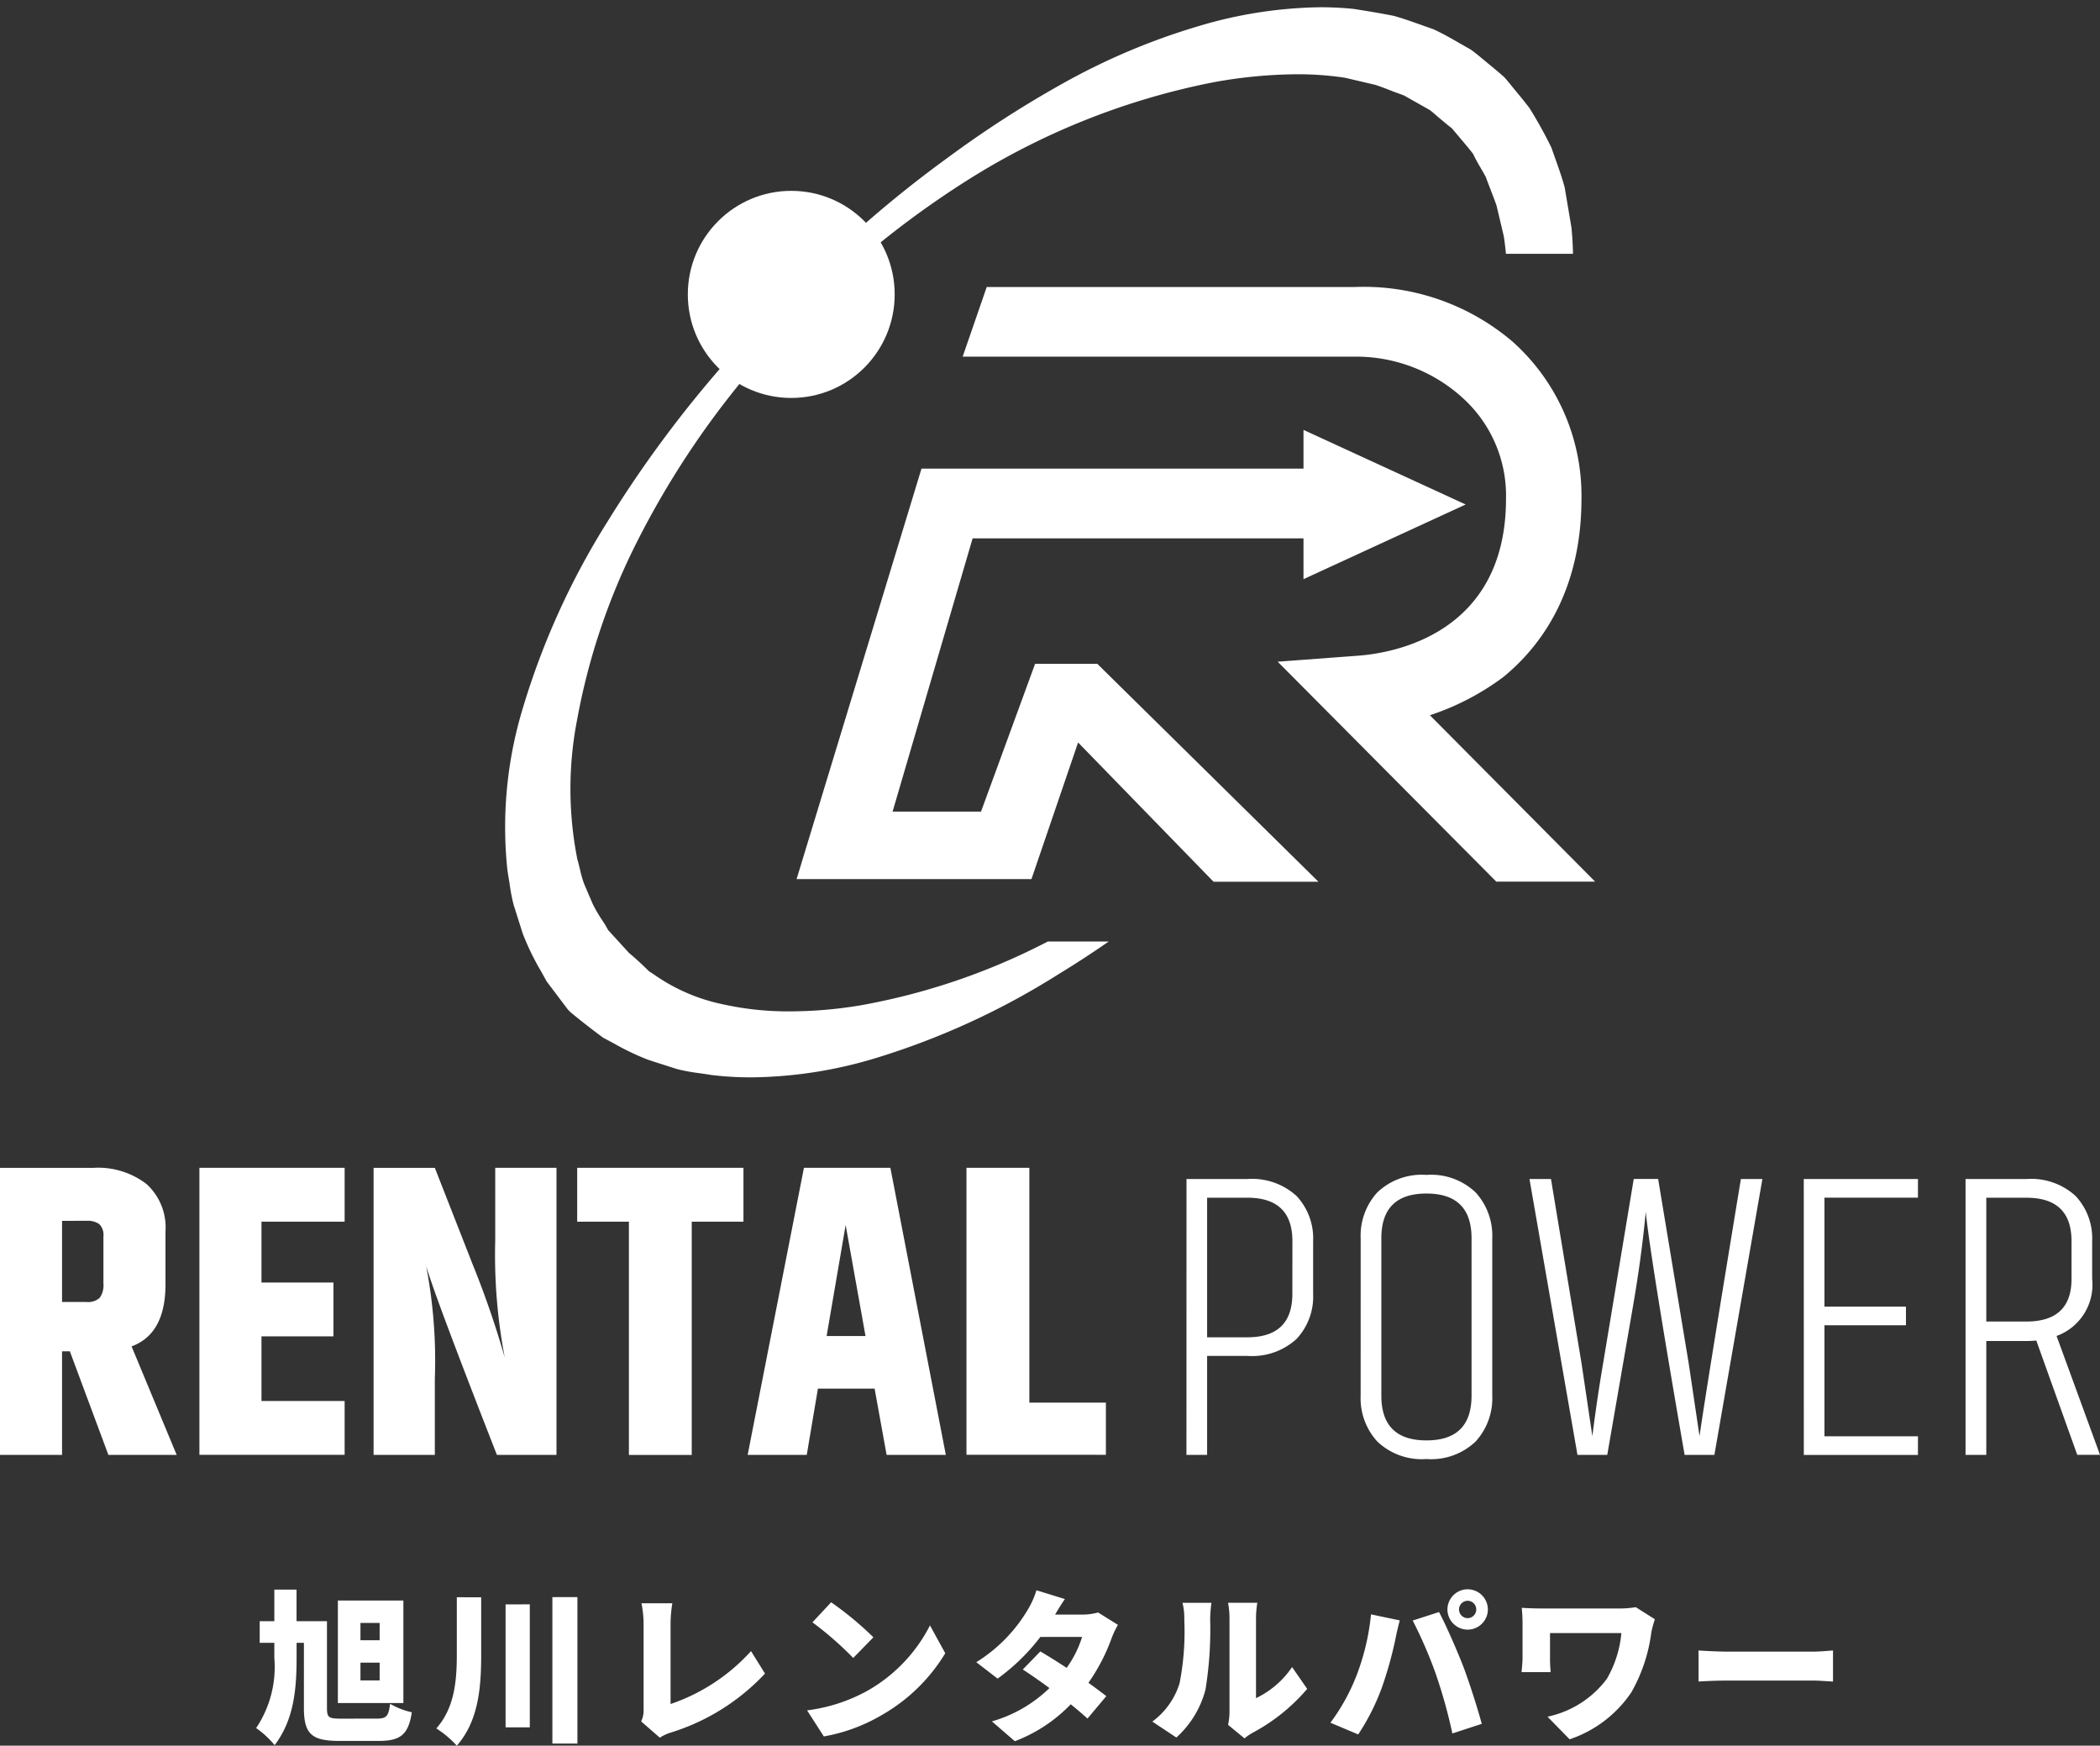
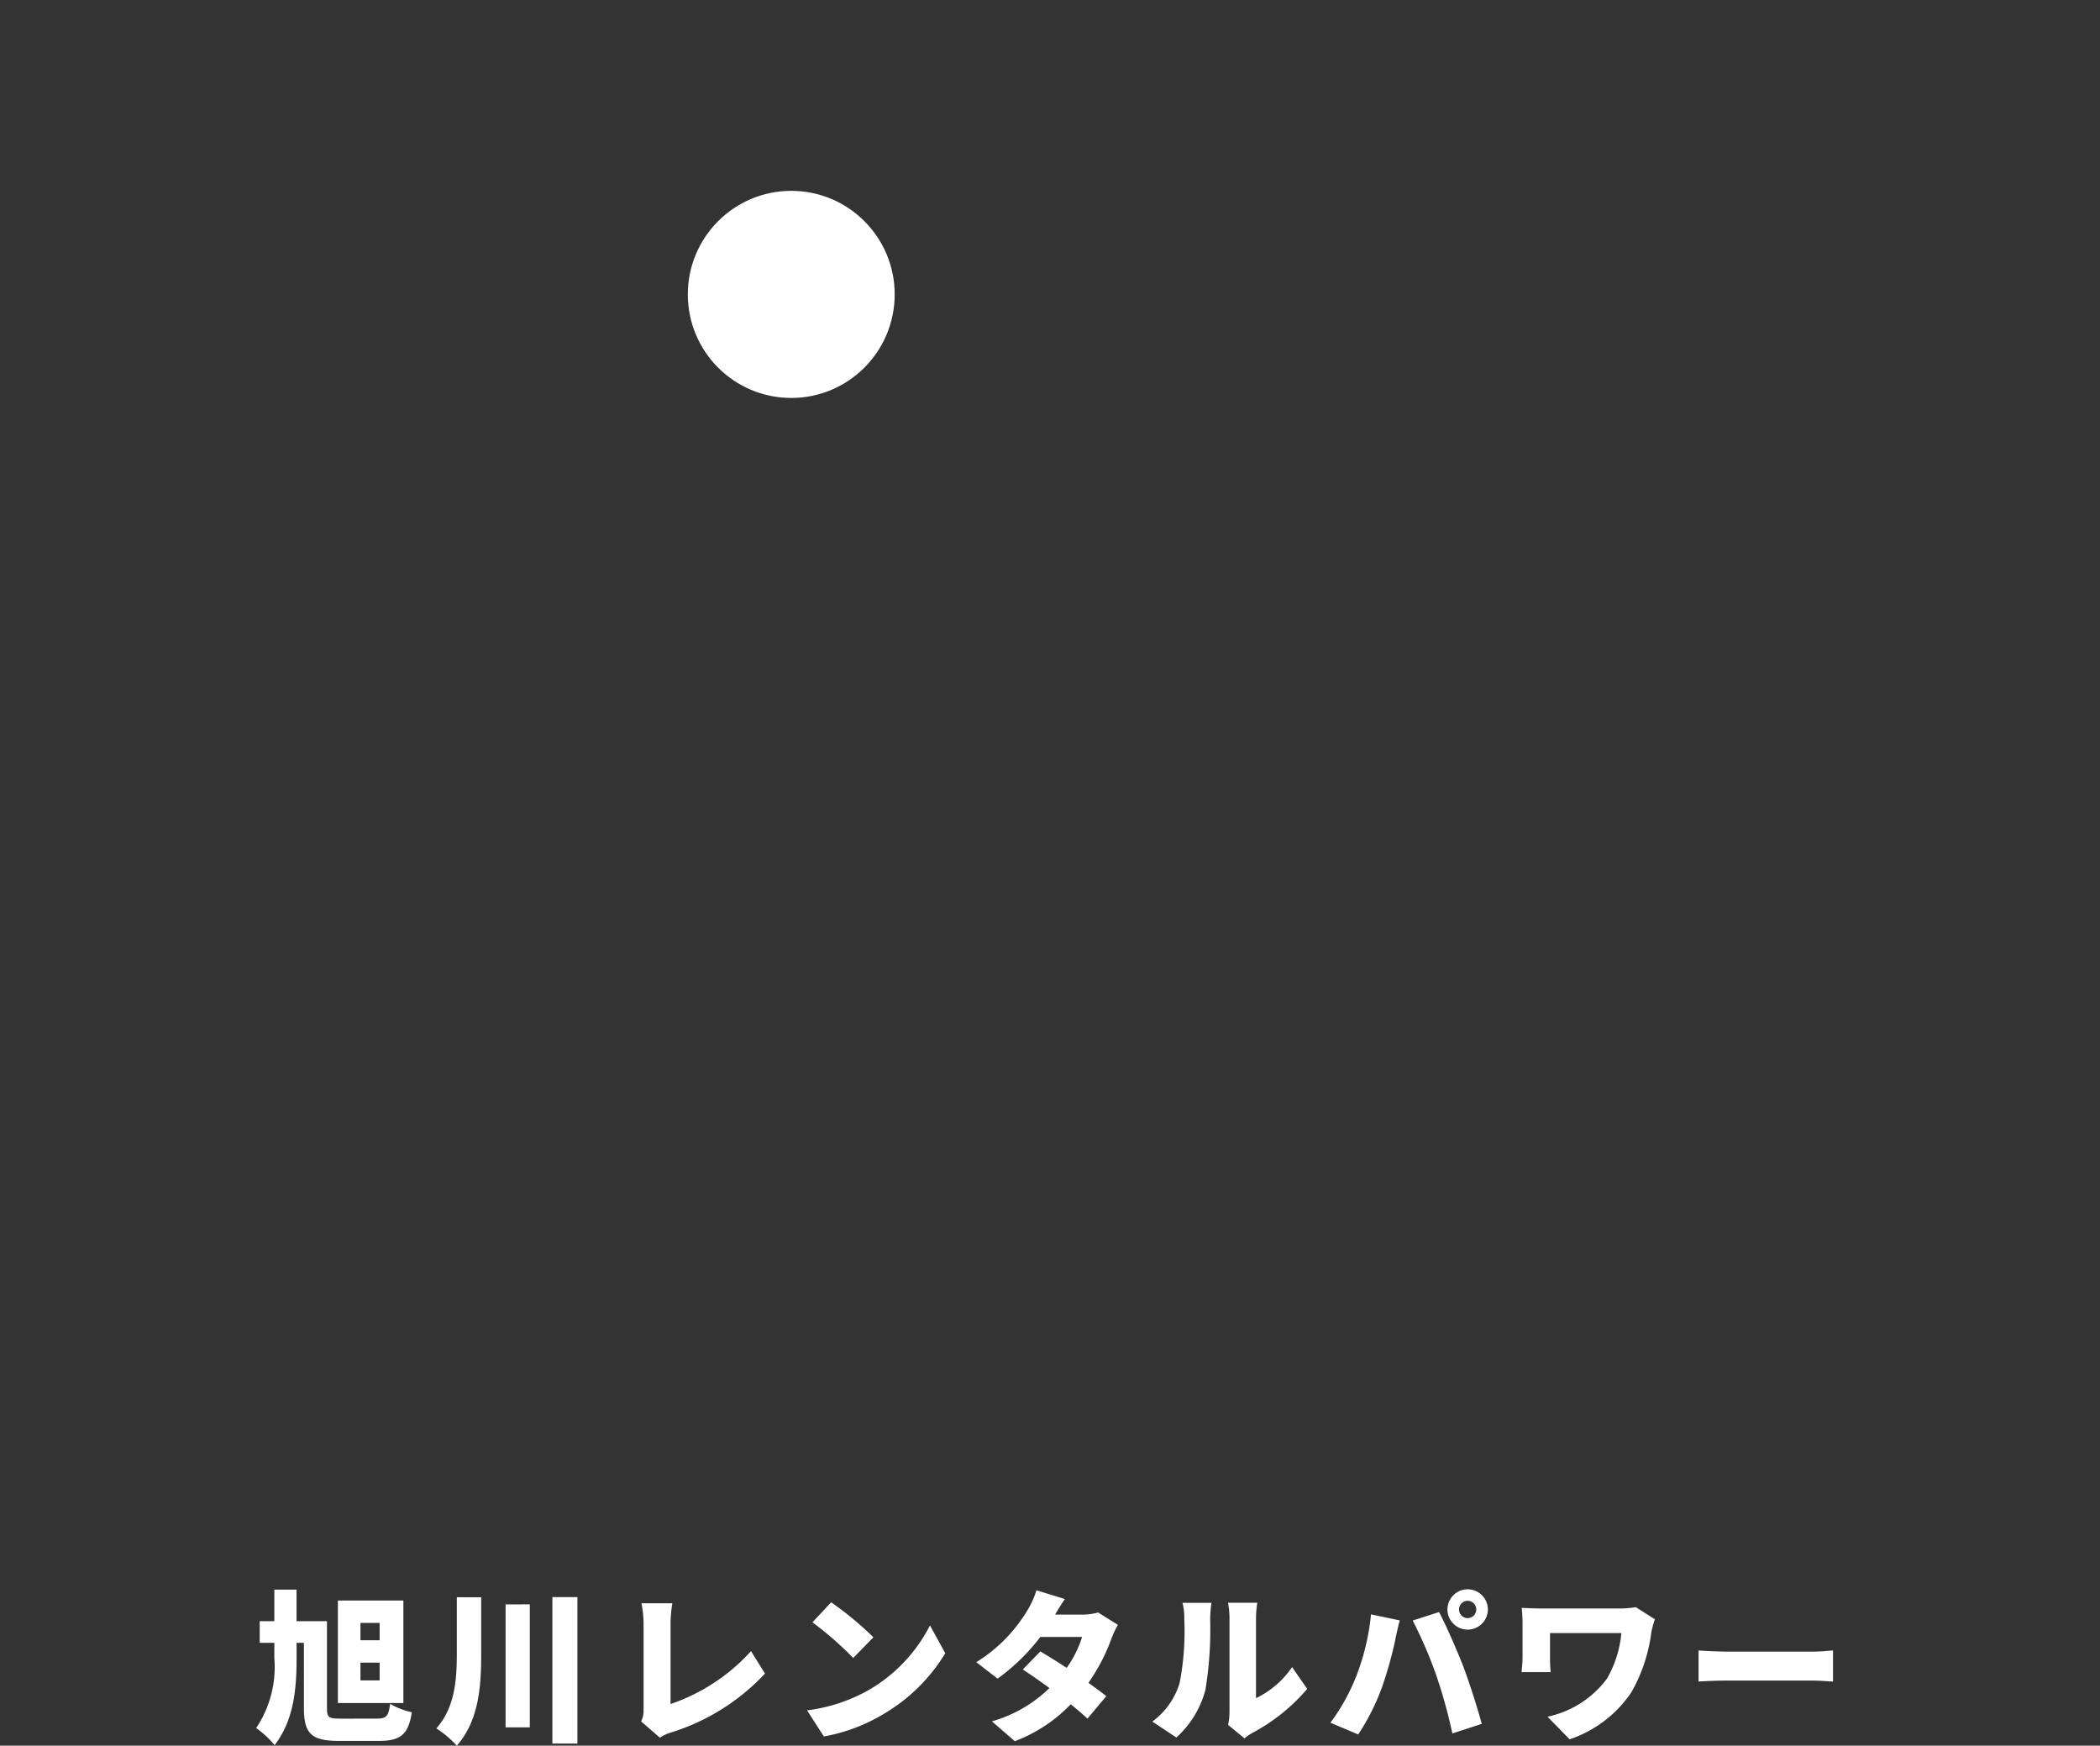
<svg xmlns="http://www.w3.org/2000/svg" width="145" height="120.5" viewBox="0 0 145 120.5">
  <rect x="0" y="0" width="145" height="120.5" fill="#333333" stroke="none" />
  <g id="グループ_31468" data-name="グループ 31468" transform="translate(-321.776 -612.824)">
    <g id="グループ_31395" data-name="グループ 31395" transform="translate(356.636 613.324)">
-       <path id="合体_8" data-name="合体 8" d="M28.79,41.054,19.437,31.44l-3.22,9.431H0L8.623,12.538H35V9.863l11.2,5.149L35,20.167V17.349H12.154L6.628,36.213h6.106l3.733-10.2h4.3L36.034,41.054Zm19.522-.008L33.218,25.864l5.566-.415c2.392-.179,10.2-1.485,10.2-10.841a9.094,9.094,0,0,0-3.034-6.99,10.937,10.937,0,0,0-7.408-2.812H11.467L13.127,0H38.538A15.83,15.83,0,0,1,49.47,3.8a14.255,14.255,0,0,1,4.723,10.809c0,6.539-2.932,10.3-5.395,12.313a17.744,17.744,0,0,1-5.07,2.638L55.138,41.046Z" transform="translate(20.143 19.312)" fill="#fff" stroke="rgba(0,0,0,0)" stroke-miterlimit="10" stroke-width="1" />
      <g id="グループ_31394" data-name="グループ 31394" transform="translate(0)">
-         <path id="前面オブジェクトで型抜き_5" data-name="前面オブジェクトで型抜き 5" d="M17,73.869A22.457,22.457,0,0,1,14.22,73.7c-.259-.044-.521-.081-.766-.116A12.993,12.993,0,0,1,11.9,73.3l-1.415-.452-.612-.2a17.282,17.282,0,0,1-2.328-1.112l-.058-.03c-.243-.131-.471-.256-.689-.365-1.362-1.011-2.141-1.665-2.284-1.786l-.006,0-.177-.193L2.885,67.245c-.1-.18-.2-.368-.333-.6l0-.008a17.7,17.7,0,0,1-1.309-2.67q-.23-.717-.482-1.519v0l-.159-.5a12.82,12.82,0,0,1-.288-1.532C.27,60.172.23,59.9.182,59.625A28.2,28.2,0,0,1,1.251,48.349,52.308,52.308,0,0,1,7.064,35.543a81.118,81.118,0,0,1,8.321-11.2,6.3,6.3,0,0,1,8.894-8.882,79.268,79.268,0,0,1,6.252-5.04,74.253,74.253,0,0,1,8.162-5.254,45.8,45.8,0,0,1,9.329-3.9A30.552,30.552,0,0,1,56.312,0c.77,0,1.541.039,2.293.115.926.144,1.86.3,2.775.48.668.188,1.342.428,1.993.661l.038.014.077.027c.205.073.417.148.625.22.654.3,1.294.67,1.914,1.026.215.123.444.254.668.38.279.2.555.429.8.632.143.117.258.212.362.3l.571.473.285.241.14.123.071.059c.024.026.026.026.026.026s0,0,0,0l0-.005c.005,0,.113.117.2.216.2.242.4.484.572.7.3.356.663.8,1.016,1.258l.009.015A29.871,29.871,0,0,1,72.265,9.7c.085.247.174.5.265.752l.006.018c.228.642.463,1.305.641,1.964l.468,2.775c.059.587.094,1.2.106,1.811H69.122c-.038-.406-.087-.813-.149-1.213l-.5-2.113c-.12-.351-.256-.7-.387-1.034l-.015-.04,0-.007c-.114-.291-.231-.591-.338-.891-.113-.212-.231-.416-.345-.612l-.013-.023-.008-.013a10.539,10.539,0,0,1-.516-.958c-.3-.384-.642-.787-.971-1.176l-.02-.024-.108-.128-.367-.437L65.37,8.34l0,0,0,0,.009.01-.049-.039-.1-.079-.2-.16-.388-.324c-.109-.088-.217-.181-.327-.279-.149-.13-.3-.257-.448-.372L62.077,6.087c-.273-.1-.547-.2-.812-.3l-.041-.017c-.323-.126-.725-.282-1.119-.412L58,4.865a21.776,21.776,0,0,0-3.3-.239,33.087,33.087,0,0,0-5.757.55,49.707,49.707,0,0,0-17.266,6.93,63.7,63.7,0,0,0-6.266,4.561,6.328,6.328,0,0,1-8.793,8.826A60.4,60.4,0,0,0,9.207,36.735,45.232,45.232,0,0,0,4.985,49.2,24.96,24.96,0,0,0,5,58.791c.07.243.129.486.18.7v0a8,8,0,0,0,.29,1.016c.213.5.414.965.6,1.4a9.81,9.81,0,0,0,.653,1.119,6.935,6.935,0,0,1,.406.676q1.1,1.2,1.439,1.575h0s0,0,.008.007c.132.107.623.518,1.382,1.266l.273.176.064.042,0,0a12.731,12.731,0,0,0,4.758,2.057,20.662,20.662,0,0,0,4.661.488,29.619,29.619,0,0,0,4.917-.429,45.24,45.24,0,0,0,12.483-4.2c.088-.043.226-.113.382-.193h4.2c-1.142.791-2.3,1.546-3.445,2.242a52.023,52.023,0,0,1-12.772,5.845A30.465,30.465,0,0,1,17,73.869Z" fill="#fff" stroke="rgba(0,0,0,0)" stroke-miterlimit="10" stroke-width="1" />
        <ellipse id="楕円形_87" data-name="楕円形 87" cx="7.142" cy="7.148" rx="7.142" ry="7.148" transform="translate(12.632 12.674)" fill="#fff" />
      </g>
    </g>
    <g id="グループ_31398" data-name="グループ 31398" transform="translate(321.776 693.439)">
-       <path id="パス_48639" data-name="パス 48639" d="M-69.439-26.142v7.148h-4.285V-38.808h6.456a5.48,5.48,0,0,1,3.657,1.115,4.036,4.036,0,0,1,1.314,3.26v3.66q0,3.431-2.342,4.289l3.114,7.491H-66.24L-68.9-26.142Zm0-9.007v5.6h1.685a1.193,1.193,0,0,0,.914-.286,1.5,1.5,0,0,0,.257-1v-3.231a1.054,1.054,0,0,0-.286-.858,1.407,1.407,0,0,0-.886-.229Zm9.484-3.66h10.027v3.717H-55.67v4.2H-50.7v3.717H-55.67v4.46h5.742v3.717H-59.955Zm20.425,0H-35.3v19.815h-4.114Q-43.643-29.8-44.3-32.032a34.445,34.445,0,0,1,.6,7.777v5.261h-4.228V-38.808H-43.7l2.6,6.633a63.963,63.963,0,0,1,2.228,6.462,37.677,37.677,0,0,1-.657-8.12Zm17.14,0v3.717h-3.571v16.1H-30.3v-16.1h-3.571v-3.717Zm9.884,19.815-.828-4.575h-3.914l-.771,4.575H-22.1l3.885-19.815h5.97l3.828,19.815ZM-16.648-27.2h2.685l-1.371-7.663Zm9.656-11.609H-2.65V-22.6H2.635v3.6H-6.992Z" transform="translate(73.724 38.808)" fill="#fff" />
-       <path id="パス_48640" data-name="パス 48640" d="M-53.811-33.281q0-3-3.114-3H-59.7v9.636h2.771q3.114,0,3.114-3Zm-7.313-4.289h4.2a4.543,4.543,0,0,1,3.4,1.172,4.274,4.274,0,0,1,1.143,3.117v3.631a4.274,4.274,0,0,1-1.143,3.117,4.543,4.543,0,0,1-3.4,1.172H-59.7v6.834h-1.428Zm19.682,4.089q0-3.088-3.114-3.088t-3.114,3.088v10.865q0,3.088,3.114,3.088t3.114-3.088Zm-7.656,0a4.425,4.425,0,0,1,1.143-3.159,4.448,4.448,0,0,1,3.4-1.215,4.448,4.448,0,0,1,3.4,1.215,4.425,4.425,0,0,1,1.143,3.159v10.865a4.425,4.425,0,0,1-1.143,3.159,4.448,4.448,0,0,1-3.4,1.215,4.448,4.448,0,0,1-3.4-1.215A4.425,4.425,0,0,1-49.1-22.616Zm26.253-4.089h1.485l-3.314,19.043H-26.73Q-29.1-32.195-29.415-35.311q-.286,3.117-.914,6.719l-1.743,10.065h-2.057L-37.442-37.57h1.485l2.114,12.752.743,5q.314-2.516.743-5.032l2.114-12.724h1.685l2.114,12.752.743,5Q-25.216-23.188-22.845-37.57Zm4.342,0h7.884v1.287h-6.456v7.52h5.628v1.287h-5.628v7.663h6.456v1.287H-18.5ZM-3.134-26.39H-5.9v7.863H-7.333V-37.57h4.2A4.543,4.543,0,0,1,.266-36.4a4.274,4.274,0,0,1,1.143,3.117v2.6a3.765,3.765,0,0,1-2.457,3.946l3,8.206H.38l-2.828-7.892A6.016,6.016,0,0,1-3.134-26.39ZM-5.9-27.734h2.771q3.114,0,3.114-2.945v-2.6q0-3-3.114-3H-5.9Z" transform="translate(143.049 38.342)" fill="#fff" />
      <path id="パス_48638" data-name="パス 48638" d="M-99.029-15.316h-1.324v-1.191h1.324Zm0,2.774h-1.324v-1.224h1.324Zm1.639-5.515h-4.523v7.077h4.523Zm-4.3,8.155c-.875,0-.976-.079-.976-.764V-16.63h-2.1V-18.81H-106.3v2.179h-1.01v1.494h1.01v1.045a7.56,7.56,0,0,1-1.257,4.841,6.391,6.391,0,0,1,1.279,1.179c1.3-1.719,1.515-3.752,1.515-6.01v-1.056h.505v4.493c0,1.82.55,2.28,2.458,2.28h2.716c1.537,0,2.043-.472,2.278-1.977a5.176,5.176,0,0,1-1.5-.584c-.112.865-.247,1.022-.943,1.022Zm7.99-8.38v3.92c0,1.82-.146,3.707-1.414,5.133A7.229,7.229,0,0,1-93.7-8.037c1.526-1.73,1.683-4.1,1.683-6.313v-3.931Zm3.367.494V-9.3h1.672v-8.492Zm3.232-.505V-8.183h1.728V-18.293Zm6.128,8.582,1.291,1.123a2.917,2.917,0,0,1,.774-.359,14.951,14.951,0,0,0,6.487-4.066l-.965-1.55a13.227,13.227,0,0,1-5.555,3.651v-5.538a8.83,8.83,0,0,1,.123-1.415h-2.132a7.42,7.42,0,0,1,.146,1.415v5.908A1.7,1.7,0,0,1-80.972-9.711Zm13.119-8.222-1.291,1.382a23.4,23.4,0,0,1,2.817,2.46l1.392-1.427A22.647,22.647,0,0,0-67.852-17.933Zm-1.661,7.459,1.156,1.8A11.969,11.969,0,0,0-64.34-10.16a12.141,12.141,0,0,0,4.366-4.257l-1.055-1.921a10.85,10.85,0,0,1-4.287,4.493A11.542,11.542,0,0,1-69.513-10.475Zm17.8-7.683-1.964-.607a5.861,5.861,0,0,1-.595,1.337A10.632,10.632,0,0,1-57.831-13.8l1.47,1.135a14.021,14.021,0,0,0,2.952-2.876h2.884a7.55,7.55,0,0,1-1.066,2.134c-.651-.427-1.3-.831-1.818-1.135l-1.212,1.247c.505.326,1.167.786,1.841,1.281a9.376,9.376,0,0,1-3.973,2.3l1.582,1.37a10.53,10.53,0,0,0,3.861-2.55c.46.371.864.719,1.156.988l1.3-1.55c-.314-.247-.752-.573-1.234-.921a13.169,13.169,0,0,0,1.6-3.078,5.886,5.886,0,0,1,.438-.921l-1.369-.854a4.224,4.224,0,0,1-1.111.146h-1.863C-52.219-17.372-51.961-17.81-51.714-18.158Zm11.267,8.683,1.133.932a3.8,3.8,0,0,1,.539-.371,12.962,12.962,0,0,0,3.793-3.044l-1.044-1.505a6.288,6.288,0,0,1-2.491,2.145v-5.527a6.829,6.829,0,0,1,.09-1.056h-2.02a5.883,5.883,0,0,1,.1,1.045v6.448A4.3,4.3,0,0,1-40.447-9.475Zm-5.23-.225,1.661,1.1a6.756,6.756,0,0,0,2.009-3.3,25.773,25.773,0,0,0,.325-4.864,8.886,8.886,0,0,1,.09-1.135h-2a4.361,4.361,0,0,1,.123,1.157,18.475,18.475,0,0,1-.325,4.392A5.161,5.161,0,0,1-45.677-9.7ZM-24.5-17.439a.6.6,0,0,1,.595-.6.6.6,0,0,1,.595.6.6.6,0,0,1-.595.6A.6.6,0,0,1-24.5-17.439Zm-.8,0A1.4,1.4,0,0,0-23.9-16.046a1.4,1.4,0,0,0,1.392-1.393A1.4,1.4,0,0,0-23.9-18.832,1.4,1.4,0,0,0-25.3-17.439Zm-6.318,4.662a13.7,13.7,0,0,1-1.762,3.156l1.919.809a15.431,15.431,0,0,0,1.65-3.28,27.074,27.074,0,0,0,.92-3.3c.045-.258.2-.932.3-1.292l-1.986-.416A16.262,16.262,0,0,1-31.615-12.778Zm5.544-.124A35.158,35.158,0,0,1-24.96-8.88l2.031-.663c-.314-1.168-.909-3-1.279-3.965-.393-1.022-1.19-2.853-1.672-3.752l-1.818.584A31.151,31.151,0,0,1-26.071-12.9Zm15.094-3.864-1.313-.831a7.235,7.235,0,0,1-1.268.09H-18.7c-.539,0-1.089-.022-1.47-.045.034.326.056.719.056,1.045v2.359c0,.348-.034.651-.067,1.033h2.009a9.894,9.894,0,0,1-.045-1.033V-15.81h4.927a7.684,7.684,0,0,1-1,3.156,6.882,6.882,0,0,1-4.1,2.617l1.526,1.561a8.344,8.344,0,0,0,4.265-3.246,11.264,11.264,0,0,0,1.38-4.156A7.472,7.472,0,0,1-10.976-16.765Zm3.019,2.157v2.145c.46-.034,1.3-.067,1.942-.067H-.057c.46,0,1.089.056,1.38.067v-2.145c-.325.022-.875.079-1.38.079H-6.016C-6.566-14.53-7.509-14.575-7.957-14.608Z" transform="translate(125.242 47.923)" fill="#fff" />
    </g>
  </g>
</svg>